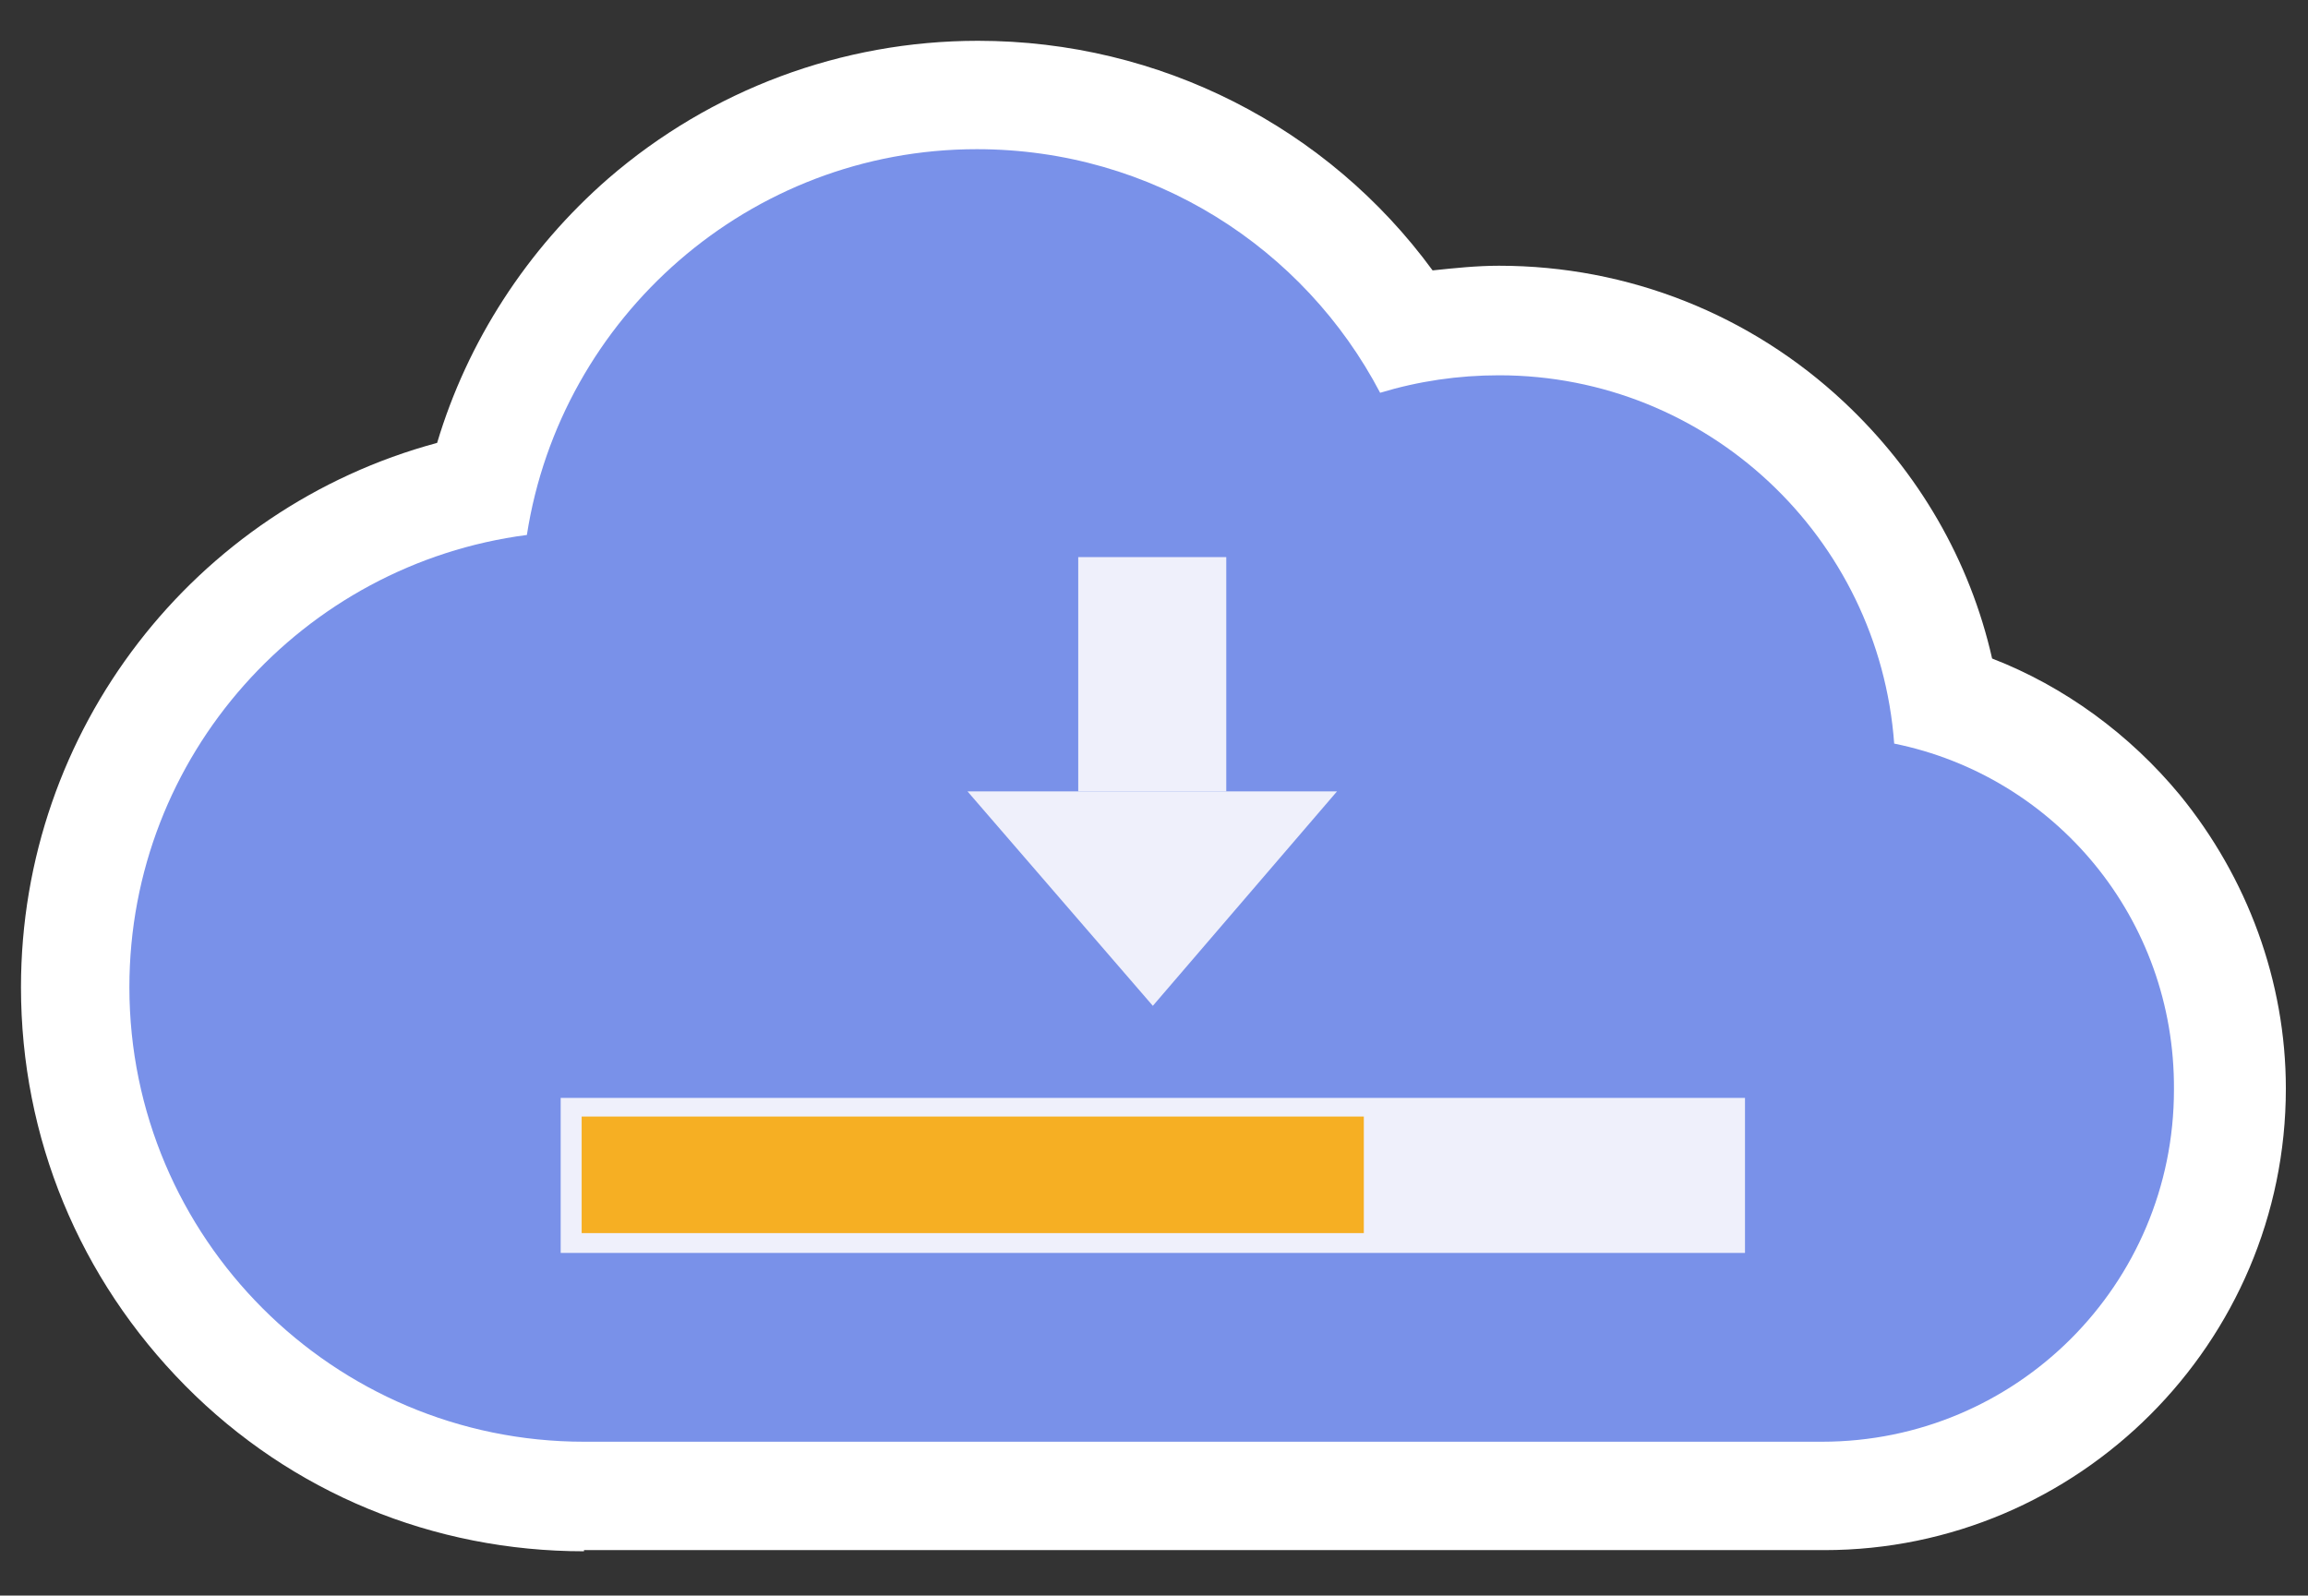
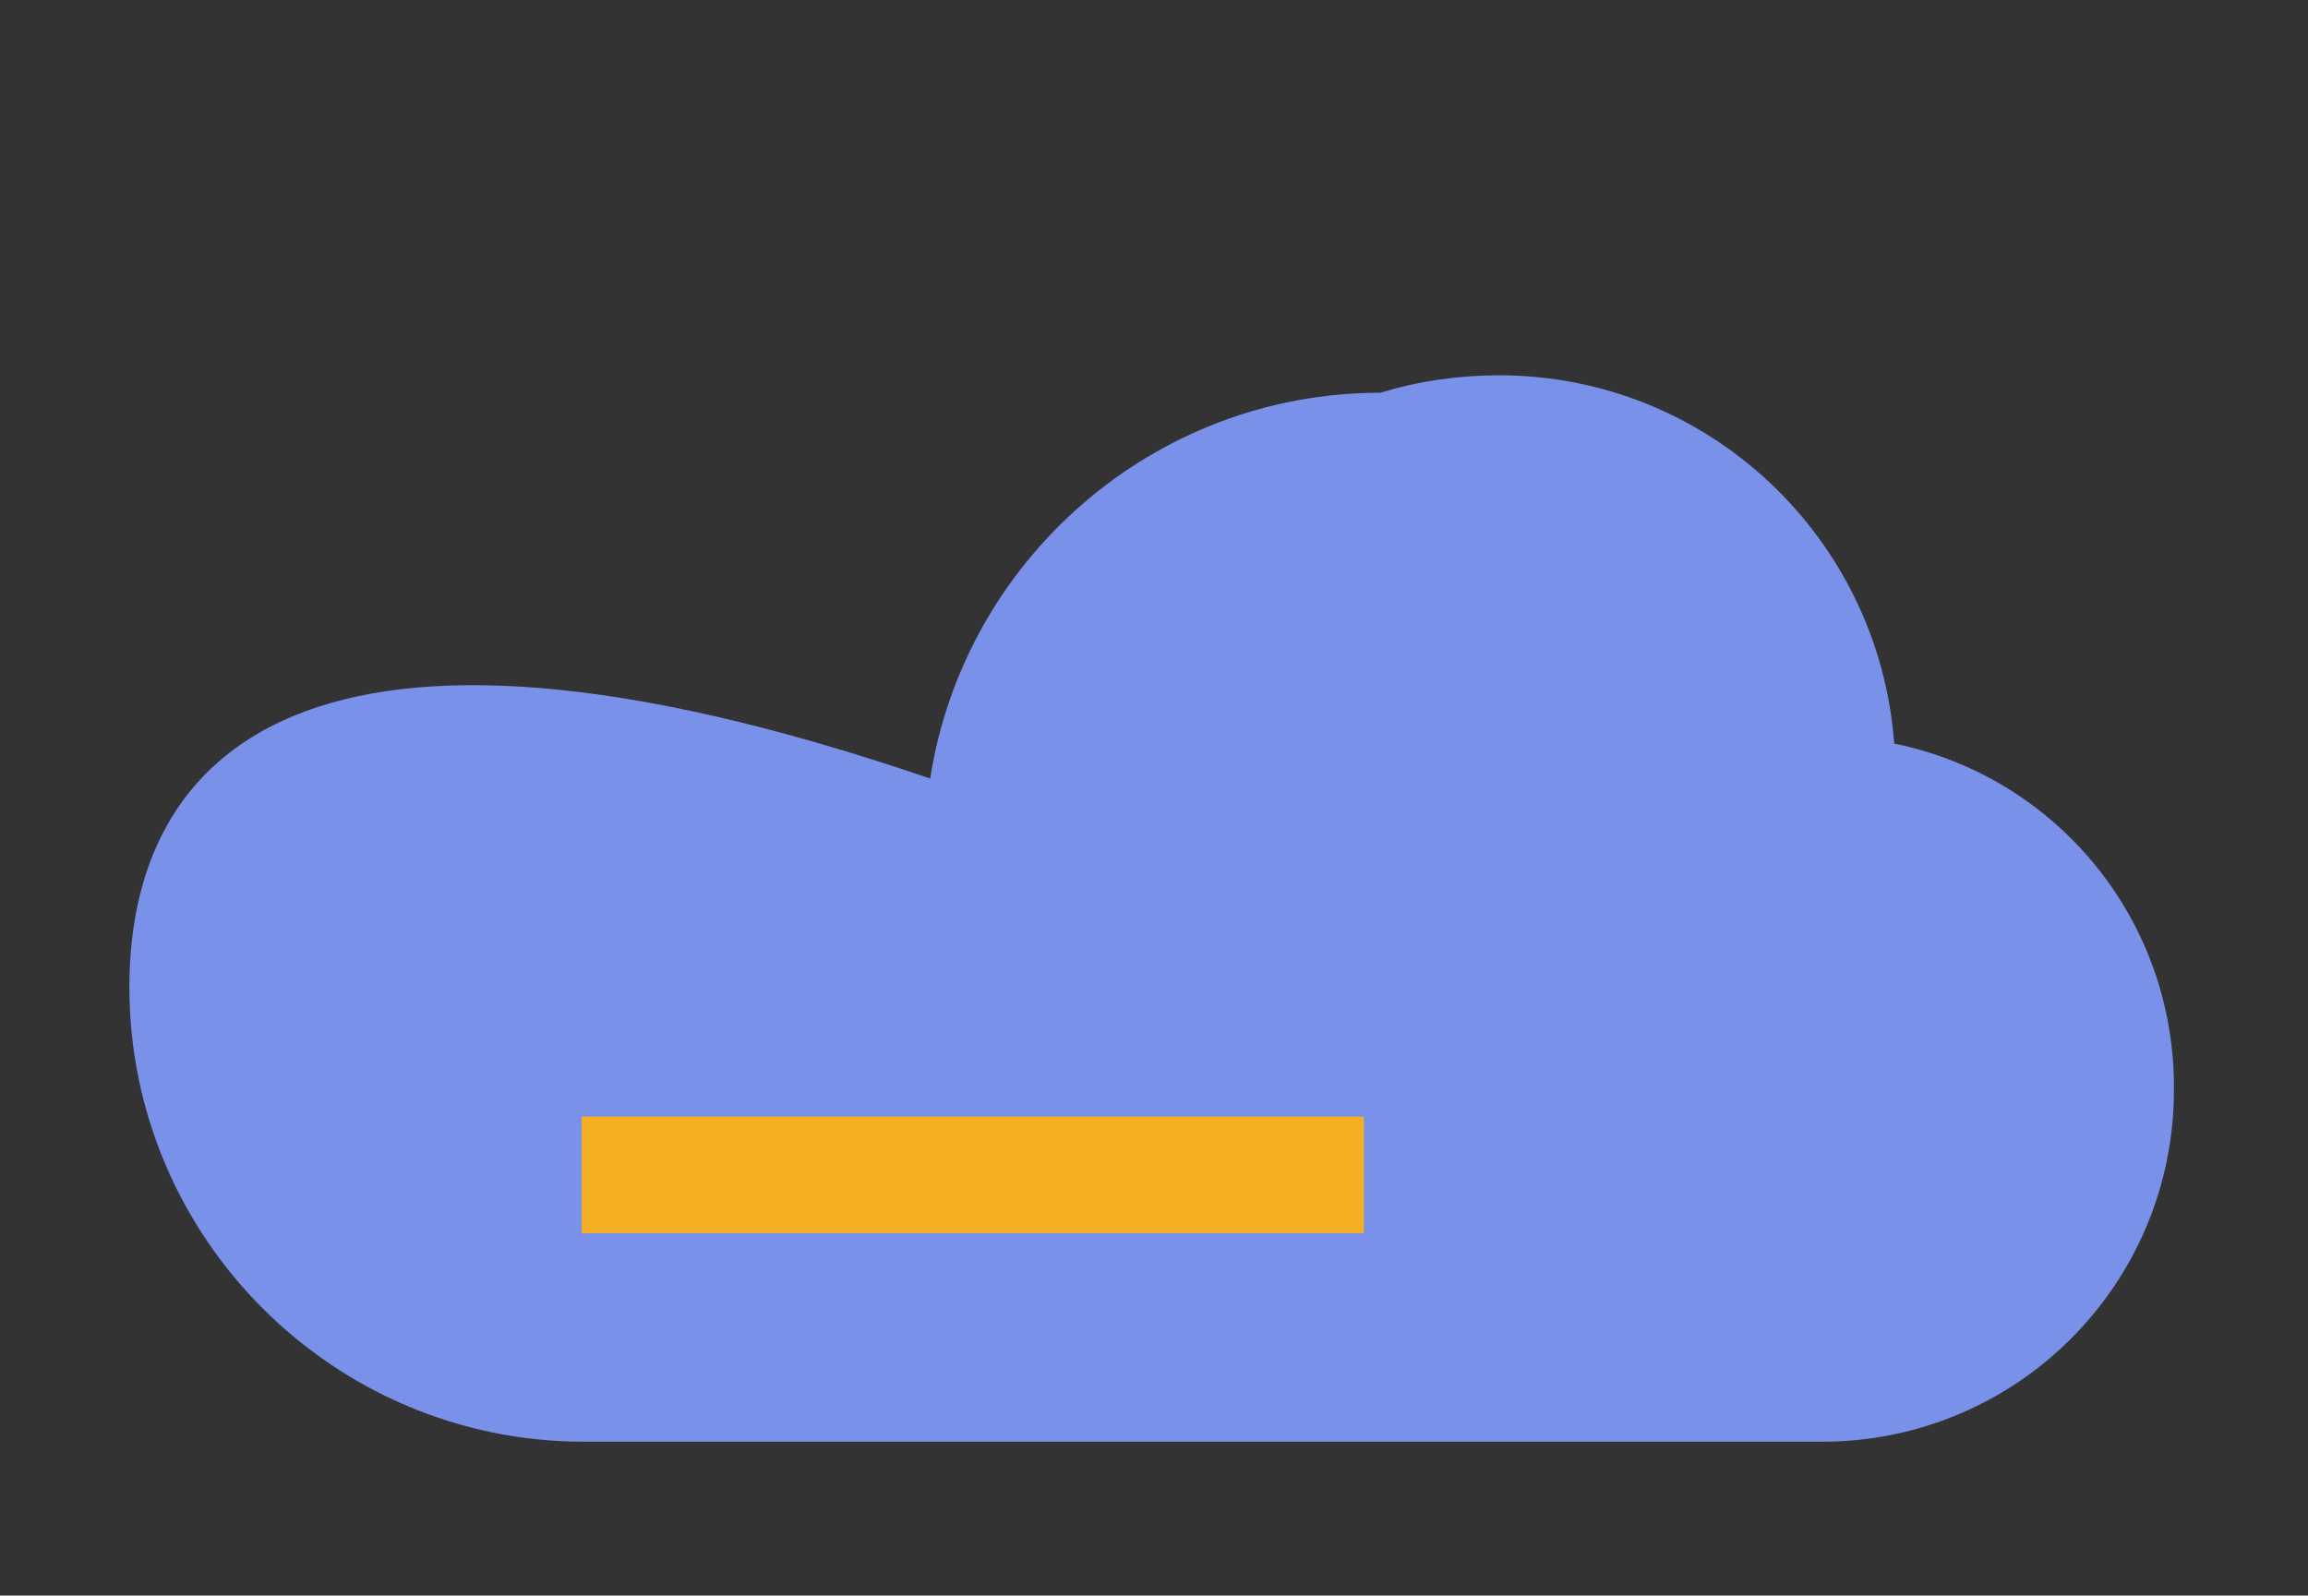
<svg xmlns="http://www.w3.org/2000/svg" version="1.1" x="0px" y="0px" viewBox="0 0 198 136.9" style="enable-background:new 0 0 198 136.9;" xml:space="preserve">
  <rect x="0" y="0" width="198" height="136.9" fill="#333333" stroke="none" />
  <style type="text/css">
	.st0{fill:#FFFFFF;}
	.st1{fill:#7991E9;}
	.st2{fill:#EFF0FB;}
	.st3{fill:#F6AF23;}
</style>
  <g id="Layer_1">
    <g id="Layer_1_00000116913503039733638190000009512392659324859055_">
      <g id="Layer_1_00000059992985647296426230000011708952407594104511_">
		</g>
    </g>
  </g>
  <g id="Isolation_Mode">
-     <path class="st0" d="M50.1,133.1c-12.9,0-25.1-5-34.2-14.2S1.8,97.6,1.8,84.7c0-22.1,14.9-41.1,35.7-46.7   c2.6-8.7,7.7-16.6,14.7-22.7c8.8-7.6,20-11.8,31.7-11.8c15.6,0,30,7.4,39,19.7c1.9-0.2,3.8-0.4,5.7-0.4c11.1,0,21.6,4.2,29.6,11.7   c6.4,6,10.8,13.6,12.7,22c6.2,2.4,11.8,6.5,16.1,11.7c5.8,7.1,9.1,16,9.1,25.2c0,21.8-17.8,39.6-39.6,39.6H50.1z" />
-     <path class="st1" d="M162.5,63.8c-1.3-17.7-16-31.6-33.9-31.6c-3.5,0-6.9,0.5-10.2,1.5c-6.5-12.4-19.5-20.9-34.6-20.9   c-19.5,0-35.7,14.4-38.6,33.1C26,48.4,11.1,64.8,11.1,84.7c0,21.5,17.5,39,39,39h106.2c16.7,0,30.2-13.5,30.2-30.2   C186.6,78.8,176.3,66.6,162.5,63.8z" />
-     <rect x="48.1" y="94.2" class="st2" width="101.6" height="13.3" />
+     <path class="st1" d="M162.5,63.8c-1.3-17.7-16-31.6-33.9-31.6c-3.5,0-6.9,0.5-10.2,1.5c-19.5,0-35.7,14.4-38.6,33.1C26,48.4,11.1,64.8,11.1,84.7c0,21.5,17.5,39,39,39h106.2c16.7,0,30.2-13.5,30.2-30.2   C186.6,78.8,176.3,66.6,162.5,63.8z" />
    <g>
-       <rect x="92.5" y="47.8" class="st2" width="12.7" height="20.1" />
-       <polygon class="st2" points="98.9,86.3 83,67.9 114.7,67.9   " />
-     </g>
+       </g>
    <rect x="49.9" y="95.8" class="st3" width="67.1" height="10" />
  </g>
</svg>